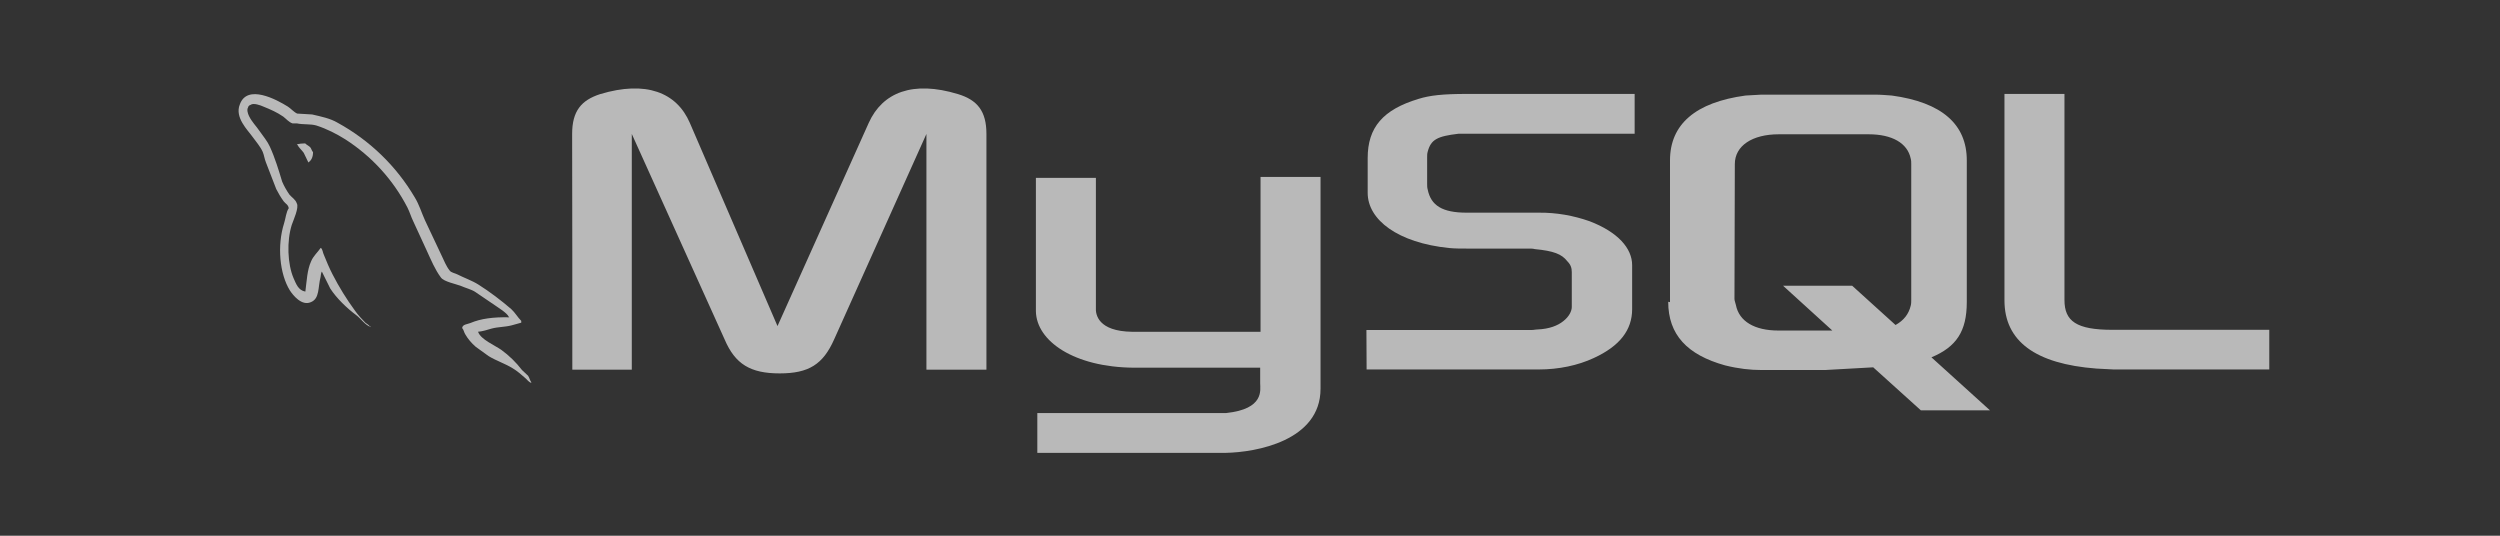
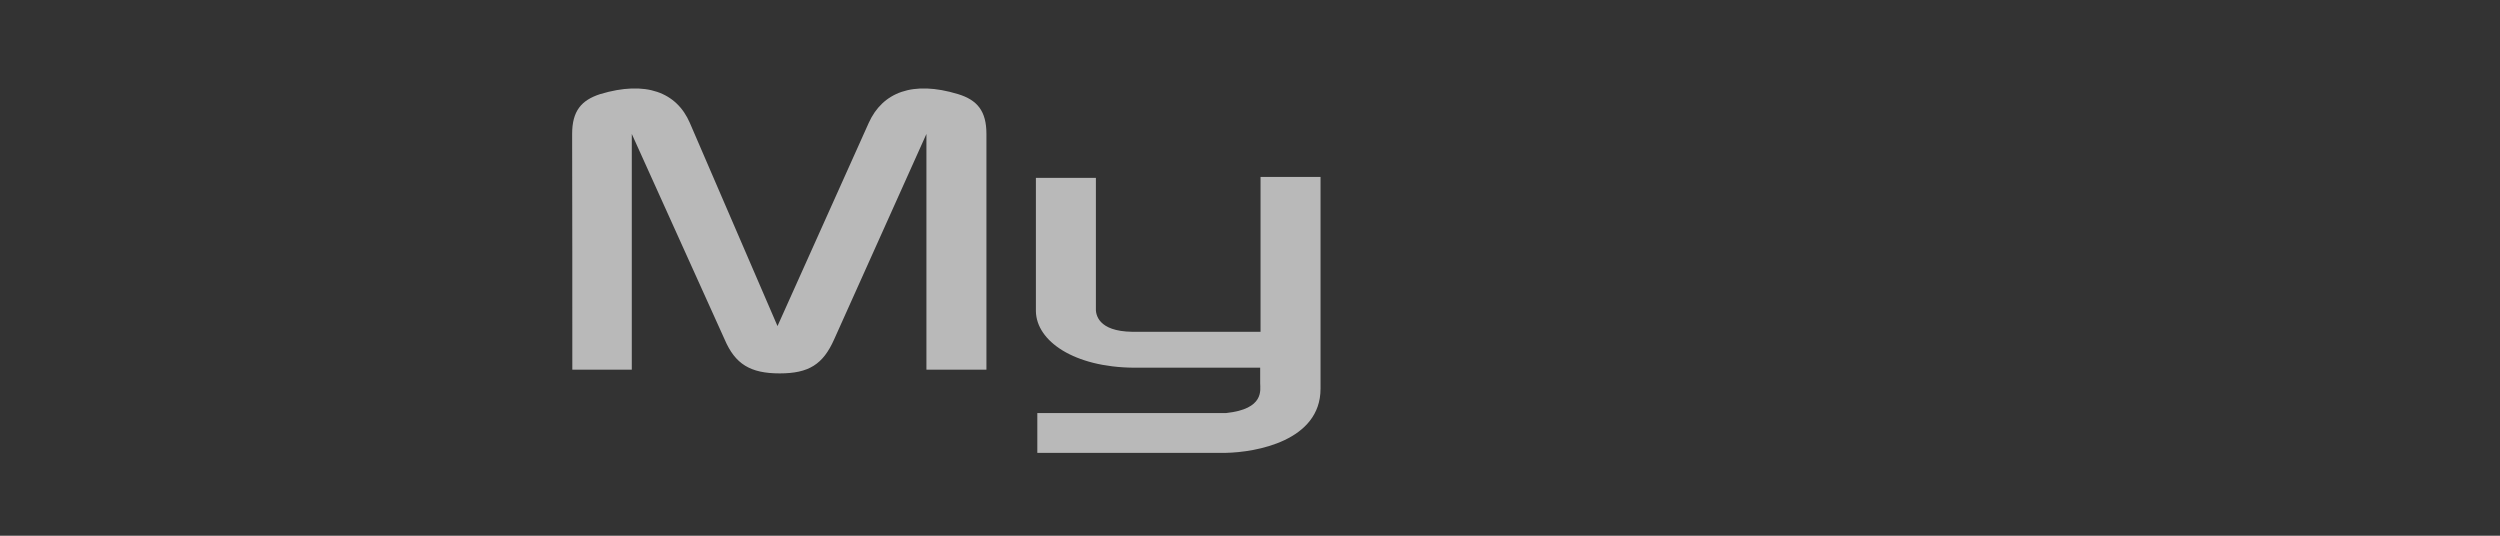
<svg xmlns="http://www.w3.org/2000/svg" version="1.1" x="0px" y="0px" viewBox="0 0 140 30" style="enable-background:new 0 0 140 30;" xml:space="preserve">
  <rect x="0" y="0" width="140" height="30" fill="#333333" stroke="none" />
  <style type="text/css">
	.st0{display:none;}
	.st1{display:inline;}
	.st2{opacity:0.66;}
	.st3{fill-rule:evenodd;clip-rule:evenodd;fill:#FFFFFF;}
</style>
  <g id="Calque_2" class="st0">
-     <rect x="-20" class="st1" width="180" height="30" />
-   </g>
+     </g>
  <g id="Calque_1">
    <g class="st2">
      <g>
-         <path class="st3" d="M28.52,17.77c-0.89-0.02-1.59,0.07-2.18,0.32c-0.17,0.07-0.44,0.07-0.46,0.28c0.09,0.09,0.1,0.24,0.18,0.36     c0.15,0.26,0.35,0.49,0.58,0.69l0.72,0.52c0.44,0.27,0.93,0.42,1.36,0.69c0.25,0.15,0.49,0.36,0.67,0.52     c0.12,0.09,0.2,0.24,0.36,0.29V21.4c-0.08-0.1-0.1-0.25-0.18-0.36l-0.34-0.32c-0.33-0.43-0.72-0.81-1.16-1.13     c-0.36-0.25-1.14-0.58-1.29-0.99l-0.02-0.02c0.25-0.02,0.54-0.11,0.77-0.18c0.38-0.1,0.73-0.08,1.12-0.18l0.54-0.15v-0.1     c-0.2-0.2-0.35-0.47-0.56-0.66c-0.57-0.49-1.2-0.97-1.85-1.38c-0.35-0.22-0.79-0.37-1.16-0.56c-0.13-0.07-0.36-0.1-0.44-0.22     c-0.2-0.25-0.32-0.57-0.46-0.86l-0.92-1.95c-0.2-0.44-0.32-0.87-0.57-1.28c-1.04-1.77-2.54-3.21-4.33-4.19     C18.49,6.63,18,6.53,17.48,6.41l-0.84-0.05c-0.18-0.08-0.36-0.29-0.52-0.39c-0.64-0.4-2.28-1.28-2.69-0.12     c-0.3,0.73,0.45,1.44,0.71,1.81c0.19,0.26,0.44,0.55,0.57,0.84c0.08,0.19,0.1,0.39,0.18,0.59l0.58,1.5     c0.12,0.24,0.26,0.47,0.42,0.69c0.09,0.12,0.25,0.18,0.28,0.38c-0.15,0.22-0.17,0.56-0.26,0.84c-0.4,1.26-0.25,2.84,0.32,3.76     c0.18,0.28,0.67,0.89,1.18,0.66c0.5-0.2,0.39-0.84,0.54-1.4c0.03-0.13,0.01-0.22,0.08-0.32v0.02l0.46,0.93     c0.35,0.55,0.95,1.12,1.46,1.5c0.27,0.2,0.48,0.55,0.82,0.67v-0.03h-0.05c-0.07-0.1-0.17-0.15-0.26-0.22     c-0.21-0.21-0.41-0.43-0.58-0.67c-0.47-0.64-0.89-1.32-1.26-2.04c-0.18-0.35-0.34-0.73-0.48-1.08c-0.07-0.13-0.07-0.34-0.18-0.4     c-0.17,0.25-0.42,0.46-0.54,0.76c-0.22,0.48-0.24,1.08-0.32,1.69c-0.4-0.07-0.52-0.44-0.66-0.75c-0.34-0.79-0.39-2.08-0.1-2.99     c0.08-0.24,0.42-0.97,0.28-1.2c-0.07-0.22-0.29-0.34-0.42-0.5c-0.15-0.22-0.3-0.48-0.4-0.72c-0.19-0.63-0.4-1.33-0.69-1.96     c-0.13-0.29-0.37-0.58-0.56-0.85c-0.21-0.31-0.44-0.52-0.61-0.87c-0.06-0.13-0.13-0.34-0.05-0.47c0.02-0.09,0.07-0.12,0.15-0.15     c0.15-0.12,0.56,0.03,0.71,0.1c0.42,0.17,0.76,0.32,1.11,0.56c0.15,0.11,0.32,0.32,0.52,0.38h0.24c0.36,0.08,0.76,0.02,1.1,0.12     c0.59,0.19,1.13,0.47,1.61,0.77c1.48,0.95,2.69,2.27,3.49,3.83c0.13,0.26,0.19,0.49,0.32,0.76l0.76,1.65     c0.24,0.52,0.46,1.06,0.79,1.5c0.17,0.24,0.84,0.36,1.14,0.48c0.22,0.1,0.57,0.19,0.77,0.32l1.12,0.76     c0.18,0.13,0.67,0.42,0.77,0.64L28.52,17.77z" />
-         <path class="st3" d="M17.09,8.03c-0.19,0-0.32,0.02-0.46,0.05v0.02h0.02c0.09,0.18,0.25,0.3,0.36,0.46l0.26,0.54l0.02-0.02     c0.15-0.11,0.24-0.29,0.24-0.56c-0.07-0.08-0.08-0.15-0.13-0.24C17.32,8.17,17.17,8.12,17.09,8.03L17.09,8.03z" />
-       </g>
-       <path class="st3" d="M76.53,20.69h9.64c1.13,0,2.2-0.23,3.08-0.64c1.46-0.67,2.15-1.57,2.15-2.74v-2.46    c0-0.94-0.79-1.85-2.38-2.46c-0.91-0.32-1.87-0.49-2.84-0.48h-4.05c-1.36,0-2-0.4-2.18-1.3c-0.03-0.1-0.03-0.2-0.03-0.31V8.78    c0-0.08,0-0.18,0.03-0.28c0.18-0.69,0.54-0.87,1.72-1.01h9.87V5.26h-9.39c-1.36,0-2.08,0.08-2.72,0.28    c-1.98,0.6-2.84,1.59-2.84,3.31v1.95c0,1.51,1.69,2.8,4.57,3.09c0.31,0.03,0.64,0.03,0.97,0.03h3.46c0.13,0,0.26,0,0.36,0.03    c1.05,0.1,1.51,0.28,1.81,0.67c0.2,0.2,0.26,0.38,0.26,0.62v1.95c0,0.23-0.15,0.54-0.47,0.79c-0.32,0.26-0.79,0.44-1.44,0.47    c-0.13,0-0.2,0.03-0.34,0.03h-9.25L76.53,20.69z M112.25,16.82c0,2.28,1.72,3.56,5.15,3.82l0.97,0.05h8.71v-2.22h-8.78    c-2.02,0-2.69-0.48-2.69-1.67V5.26h-3.36L112.25,16.82L112.25,16.82z M93.52,16.92V8.98c0-2.02,1.43-3.25,4.23-3.63l0.89-0.05H105    c0.34,0,0.62,0.03,0.94,0.05c2.8,0.38,4.2,1.61,4.2,3.63v7.94c0,1.64-0.59,2.51-1.98,3.09l3.28,2.97h-3.87l-2.67-2.41l-2.69,0.15    h-3.59c-0.59,0-1.26-0.07-2.02-0.26c-2.12-0.59-3.18-1.72-3.18-3.56L93.52,16.92z M97.13,16.74c0,0.1,0.05,0.2,0.08,0.34    c0.18,0.92,1.05,1.43,2.38,1.43h3.02L99.85,16h3.87l2.43,2.2c0.47-0.26,0.74-0.62,0.85-1.08c0.03-0.1,0.03-0.23,0.03-0.34V9.19    c0-0.1,0-0.2-0.03-0.31c-0.18-0.87-1.05-1.36-2.35-1.36h-5.04c-1.48,0-2.46,0.64-2.46,1.67L97.13,16.74z" />
+         </g>
      <path class="st3" d="M32.05,20.7h3.33V7.5l5.2,11.51c0.59,1.38,1.44,1.9,3.08,1.9c1.64,0,2.43-0.51,3.05-1.9L51.88,7.5v13.2h3.36    V7.5c0-1.28-0.51-1.9-1.59-2.23c-2.53-0.77-4.23-0.1-5,1.61l-5.11,11.38L38.63,6.88c-0.74-1.71-2.46-2.38-5.02-1.61    c-1.05,0.34-1.57,0.94-1.57,2.23C32.05,7.5,32.05,20.7,32.05,20.7z M58.01,9.96h3.36v7.26c-0.03,0.4,0.13,1.33,2.02,1.36h7.2V9.91    h3.36v11.86c0,2.92-3.62,3.56-5.31,3.59H58.09v-2.23h10.58c2.15-0.23,1.9-1.3,1.9-1.67v-0.87h-7.1c-3.31-0.03-5.43-1.48-5.46-3.16    C58.01,17.43,58.01,9.96,58.01,9.96z" />
    </g>
  </g>
</svg>